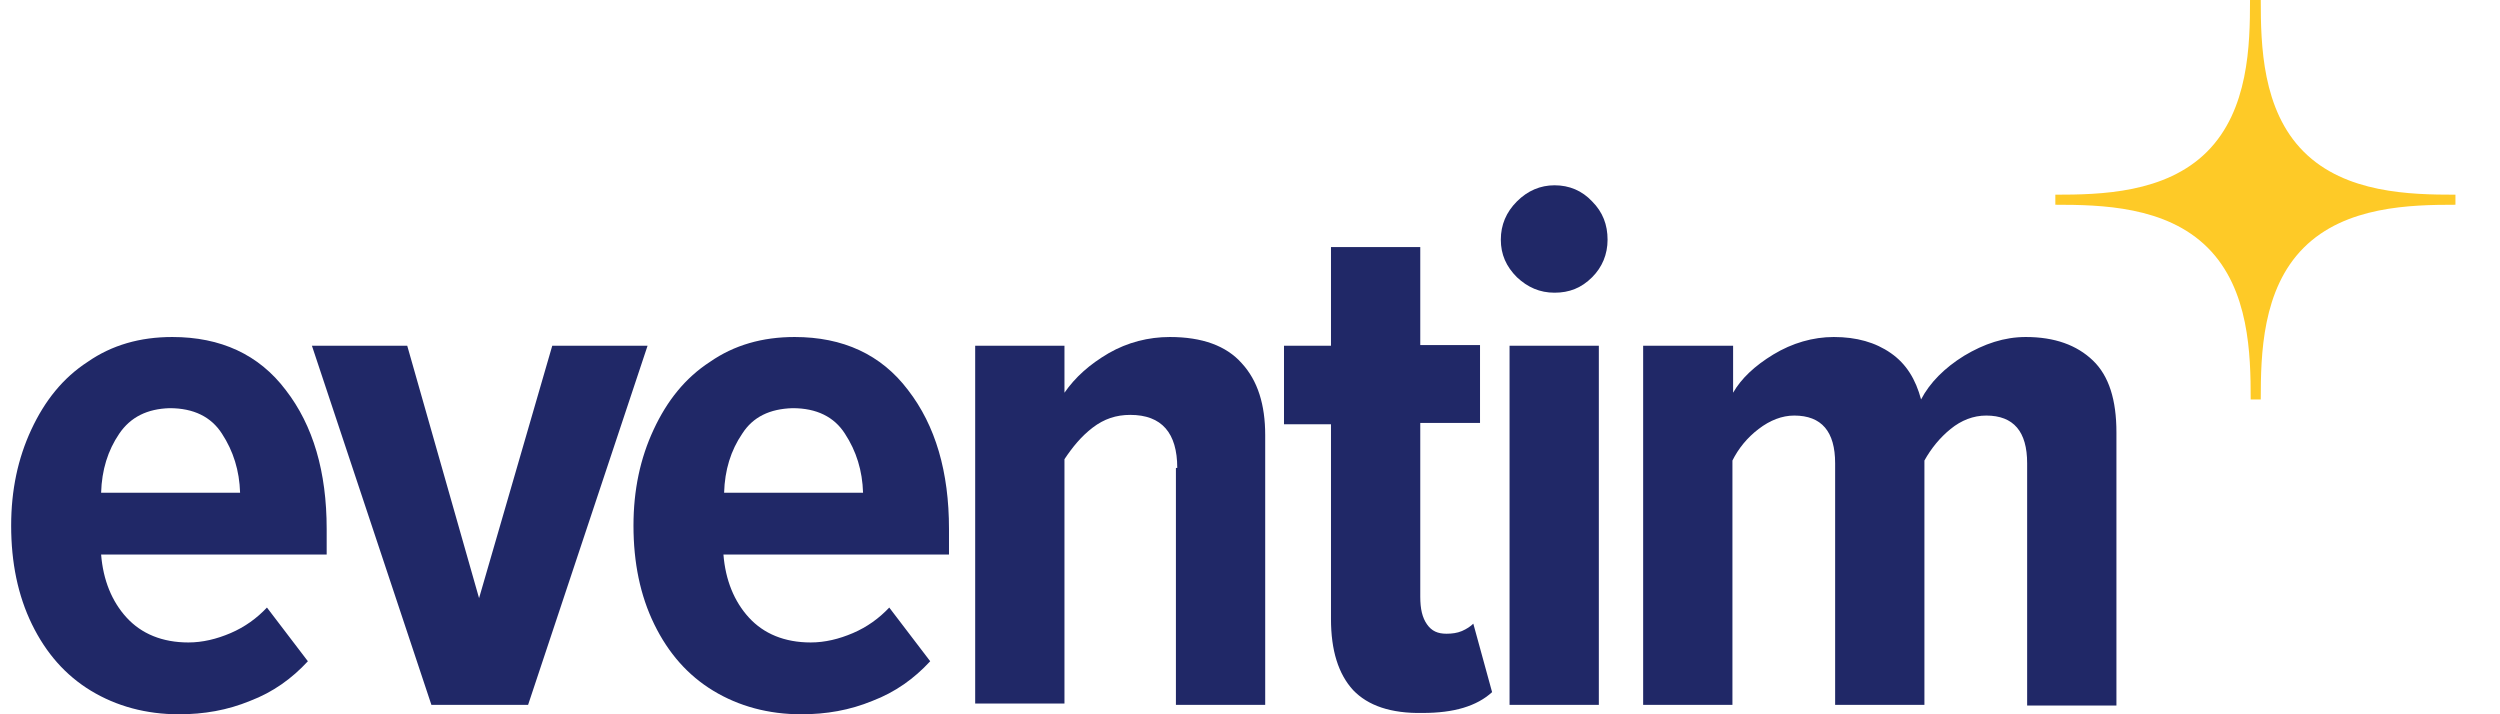
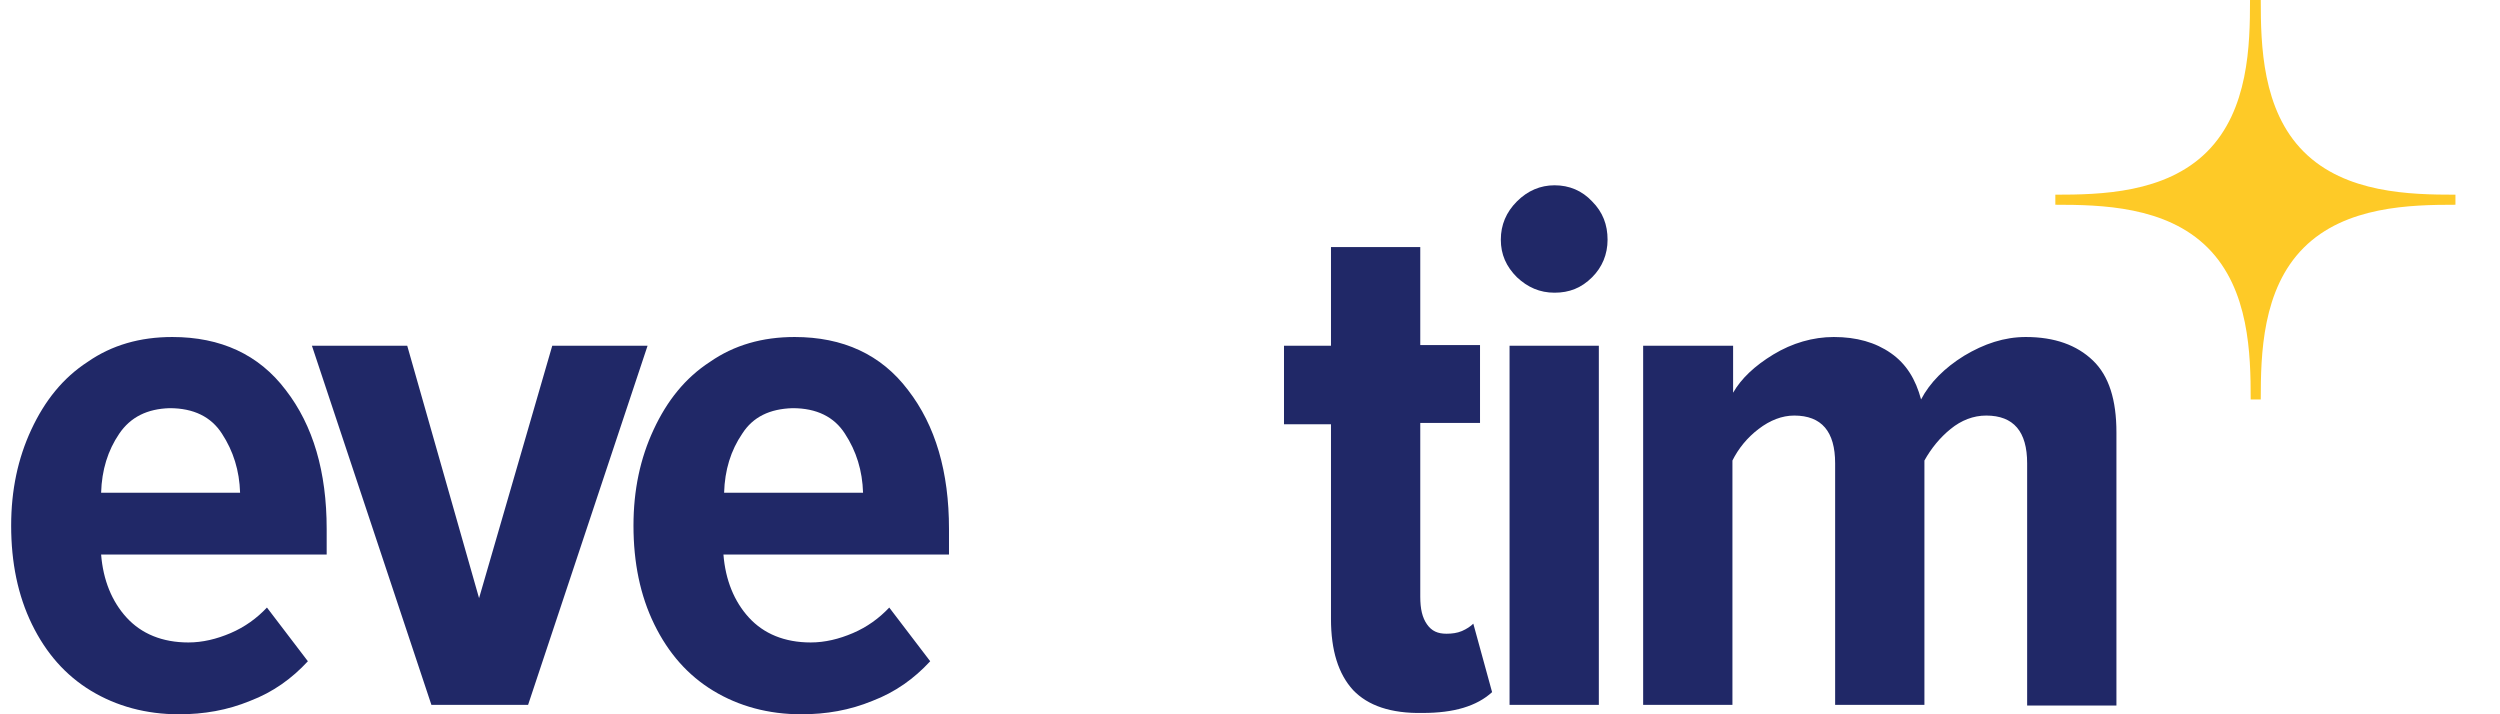
<svg xmlns="http://www.w3.org/2000/svg" width="112" height="32" viewBox="0 0 112 32" fill="none">
  <g clip-path="url(#clip0_935_11137)">
    <path d="M1.402 19.248C2.004 17.955 2.816 16.933 3.929 16.211C5.011 15.459 6.274 15.098 7.718 15.098C9.883 15.098 11.598 15.88 12.801 17.474C14.034 19.068 14.635 21.143 14.635 23.699V24.842H4.53C4.62 25.985 5.011 26.948 5.673 27.669C6.335 28.391 7.267 28.782 8.44 28.782C9.071 28.782 9.703 28.632 10.335 28.361C10.966 28.09 11.508 27.699 11.959 27.218L13.793 29.624C13.071 30.406 12.229 31.008 11.207 31.399C10.184 31.82 9.132 32 8.019 32C6.545 32 5.222 31.639 4.079 30.948C2.936 30.256 2.064 29.263 1.432 27.97C0.801 26.677 0.5 25.203 0.5 23.549C0.5 21.955 0.801 20.541 1.402 19.248ZM5.342 19.429C4.831 20.181 4.56 21.053 4.53 22.075H10.756C10.726 21.083 10.455 20.211 9.944 19.429C9.462 18.677 8.68 18.286 7.598 18.286C6.605 18.316 5.853 18.677 5.342 19.429Z" fill="#202867" />
    <path d="M13.974 15.489H18.244L21.462 26.797L24.741 15.489H29.011L23.658 31.579H19.327L13.974 15.489Z" fill="#202867" />
    <path d="M29.282 19.248C29.883 17.955 30.695 16.933 31.808 16.211C32.891 15.459 34.154 15.098 35.598 15.098C37.763 15.098 39.477 15.88 40.68 17.474C41.913 19.068 42.515 21.143 42.515 23.699V24.842H32.41C32.5 25.985 32.891 26.948 33.553 27.669C34.214 28.391 35.147 28.782 36.319 28.782C36.951 28.782 37.583 28.632 38.214 28.361C38.846 28.09 39.387 27.699 39.838 27.218L41.673 29.624C40.951 30.406 40.109 31.008 39.086 31.399C38.064 31.82 37.011 32 35.898 32C34.425 32 33.101 31.639 31.959 30.948C30.816 30.256 29.944 29.263 29.312 27.97C28.68 26.677 28.38 25.203 28.38 23.549C28.38 21.955 28.68 20.541 29.282 19.248ZM33.252 19.429C32.74 20.181 32.47 21.053 32.44 22.075H38.665C38.635 21.083 38.365 20.211 37.853 19.429C37.372 18.677 36.59 18.286 35.508 18.286C34.485 18.316 33.733 18.677 33.252 19.429Z" fill="#202867" />
-     <path d="M52.741 20.963C52.741 19.399 52.049 18.587 50.635 18.587C50.004 18.587 49.462 18.767 48.951 19.158C48.44 19.549 48.049 20.03 47.688 20.572V31.519H43.688V15.489H47.688V17.594C48.169 16.902 48.801 16.331 49.673 15.82C50.515 15.338 51.447 15.098 52.41 15.098C53.853 15.098 54.936 15.489 55.628 16.271C56.35 17.053 56.681 18.136 56.681 19.489V31.579H52.681V20.963H52.741Z" fill="#202867" />
-     <path d="M60.62 30.917C59.959 30.195 59.628 29.143 59.628 27.729V19.008H57.523V15.489H59.628V11.068H63.628V15.459H66.305V18.947H63.628V26.737C63.628 27.278 63.718 27.669 63.929 27.97C64.139 28.271 64.41 28.391 64.801 28.391C65.041 28.391 65.282 28.361 65.493 28.271C65.703 28.18 65.884 28.06 66.004 27.94L66.846 31.008C66.154 31.639 65.132 31.94 63.748 31.94C62.305 31.97 61.282 31.609 60.62 30.917Z" fill="#202867" />
+     <path d="M60.62 30.917C59.959 30.195 59.628 29.143 59.628 27.729V19.008H57.523V15.489H59.628V11.068H63.628V15.459H66.305V18.947H63.628V26.737C63.628 27.278 63.718 27.669 63.929 27.97C64.139 28.271 64.41 28.391 64.801 28.391C65.041 28.391 65.282 28.361 65.493 28.271C65.703 28.18 65.884 28.06 66.004 27.94L66.846 31.008C66.154 31.639 65.132 31.94 63.748 31.94C62.305 31.97 61.282 31.609 60.62 30.917" fill="#202867" />
    <path d="M67.959 12.421C67.477 11.94 67.237 11.399 67.237 10.737C67.237 10.075 67.477 9.504 67.959 9.023C68.44 8.541 69.011 8.301 69.643 8.301C70.305 8.301 70.876 8.541 71.327 9.023C71.808 9.504 72.019 10.075 72.019 10.737C72.019 11.399 71.778 11.97 71.327 12.421C70.846 12.902 70.305 13.113 69.643 13.113C68.981 13.113 68.44 12.872 67.959 12.421ZM67.628 15.489H71.628V31.579H67.628V15.489Z" fill="#202867" />
    <path d="M90.816 20.752C90.816 19.338 90.214 18.617 88.981 18.617C88.41 18.617 87.868 18.827 87.387 19.218C86.906 19.609 86.515 20.09 86.214 20.632V31.579H82.214V20.752C82.214 19.338 81.613 18.617 80.38 18.617C79.838 18.617 79.297 18.827 78.786 19.218C78.274 19.609 77.883 20.09 77.613 20.632V31.579H73.613V15.489H77.643V17.594C78.004 16.963 78.605 16.391 79.447 15.88C80.29 15.369 81.222 15.098 82.154 15.098C83.177 15.098 84.019 15.338 84.71 15.82C85.402 16.301 85.823 16.993 86.064 17.895C86.455 17.143 87.117 16.481 87.989 15.94C88.891 15.399 89.793 15.098 90.756 15.098C92.049 15.098 93.041 15.459 93.763 16.151C94.485 16.842 94.816 17.925 94.816 19.369V31.609H90.816V20.752Z" fill="#202867" />
    <path d="M98.906 11.098C100.771 12.962 100.831 15.88 100.831 17.895H101.282C101.282 15.88 101.342 12.962 103.207 11.098C105.071 9.233 107.989 9.173 110.004 9.173V8.722C107.989 8.722 105.071 8.662 103.207 6.797C101.342 4.932 101.282 2.015 101.282 0H100.801C100.801 2.015 100.741 4.932 98.876 6.797C97.011 8.662 94.094 8.722 92.079 8.722V9.173C94.124 9.173 97.041 9.233 98.906 11.098Z" fill="#FECA27" />
  </g>
  <defs>
    <clipPath id="clip0_935_11137">
      <rect width="110.667" height="32" fill="white" transform="translate(0.5)" />
    </clipPath>
  </defs>
</svg>